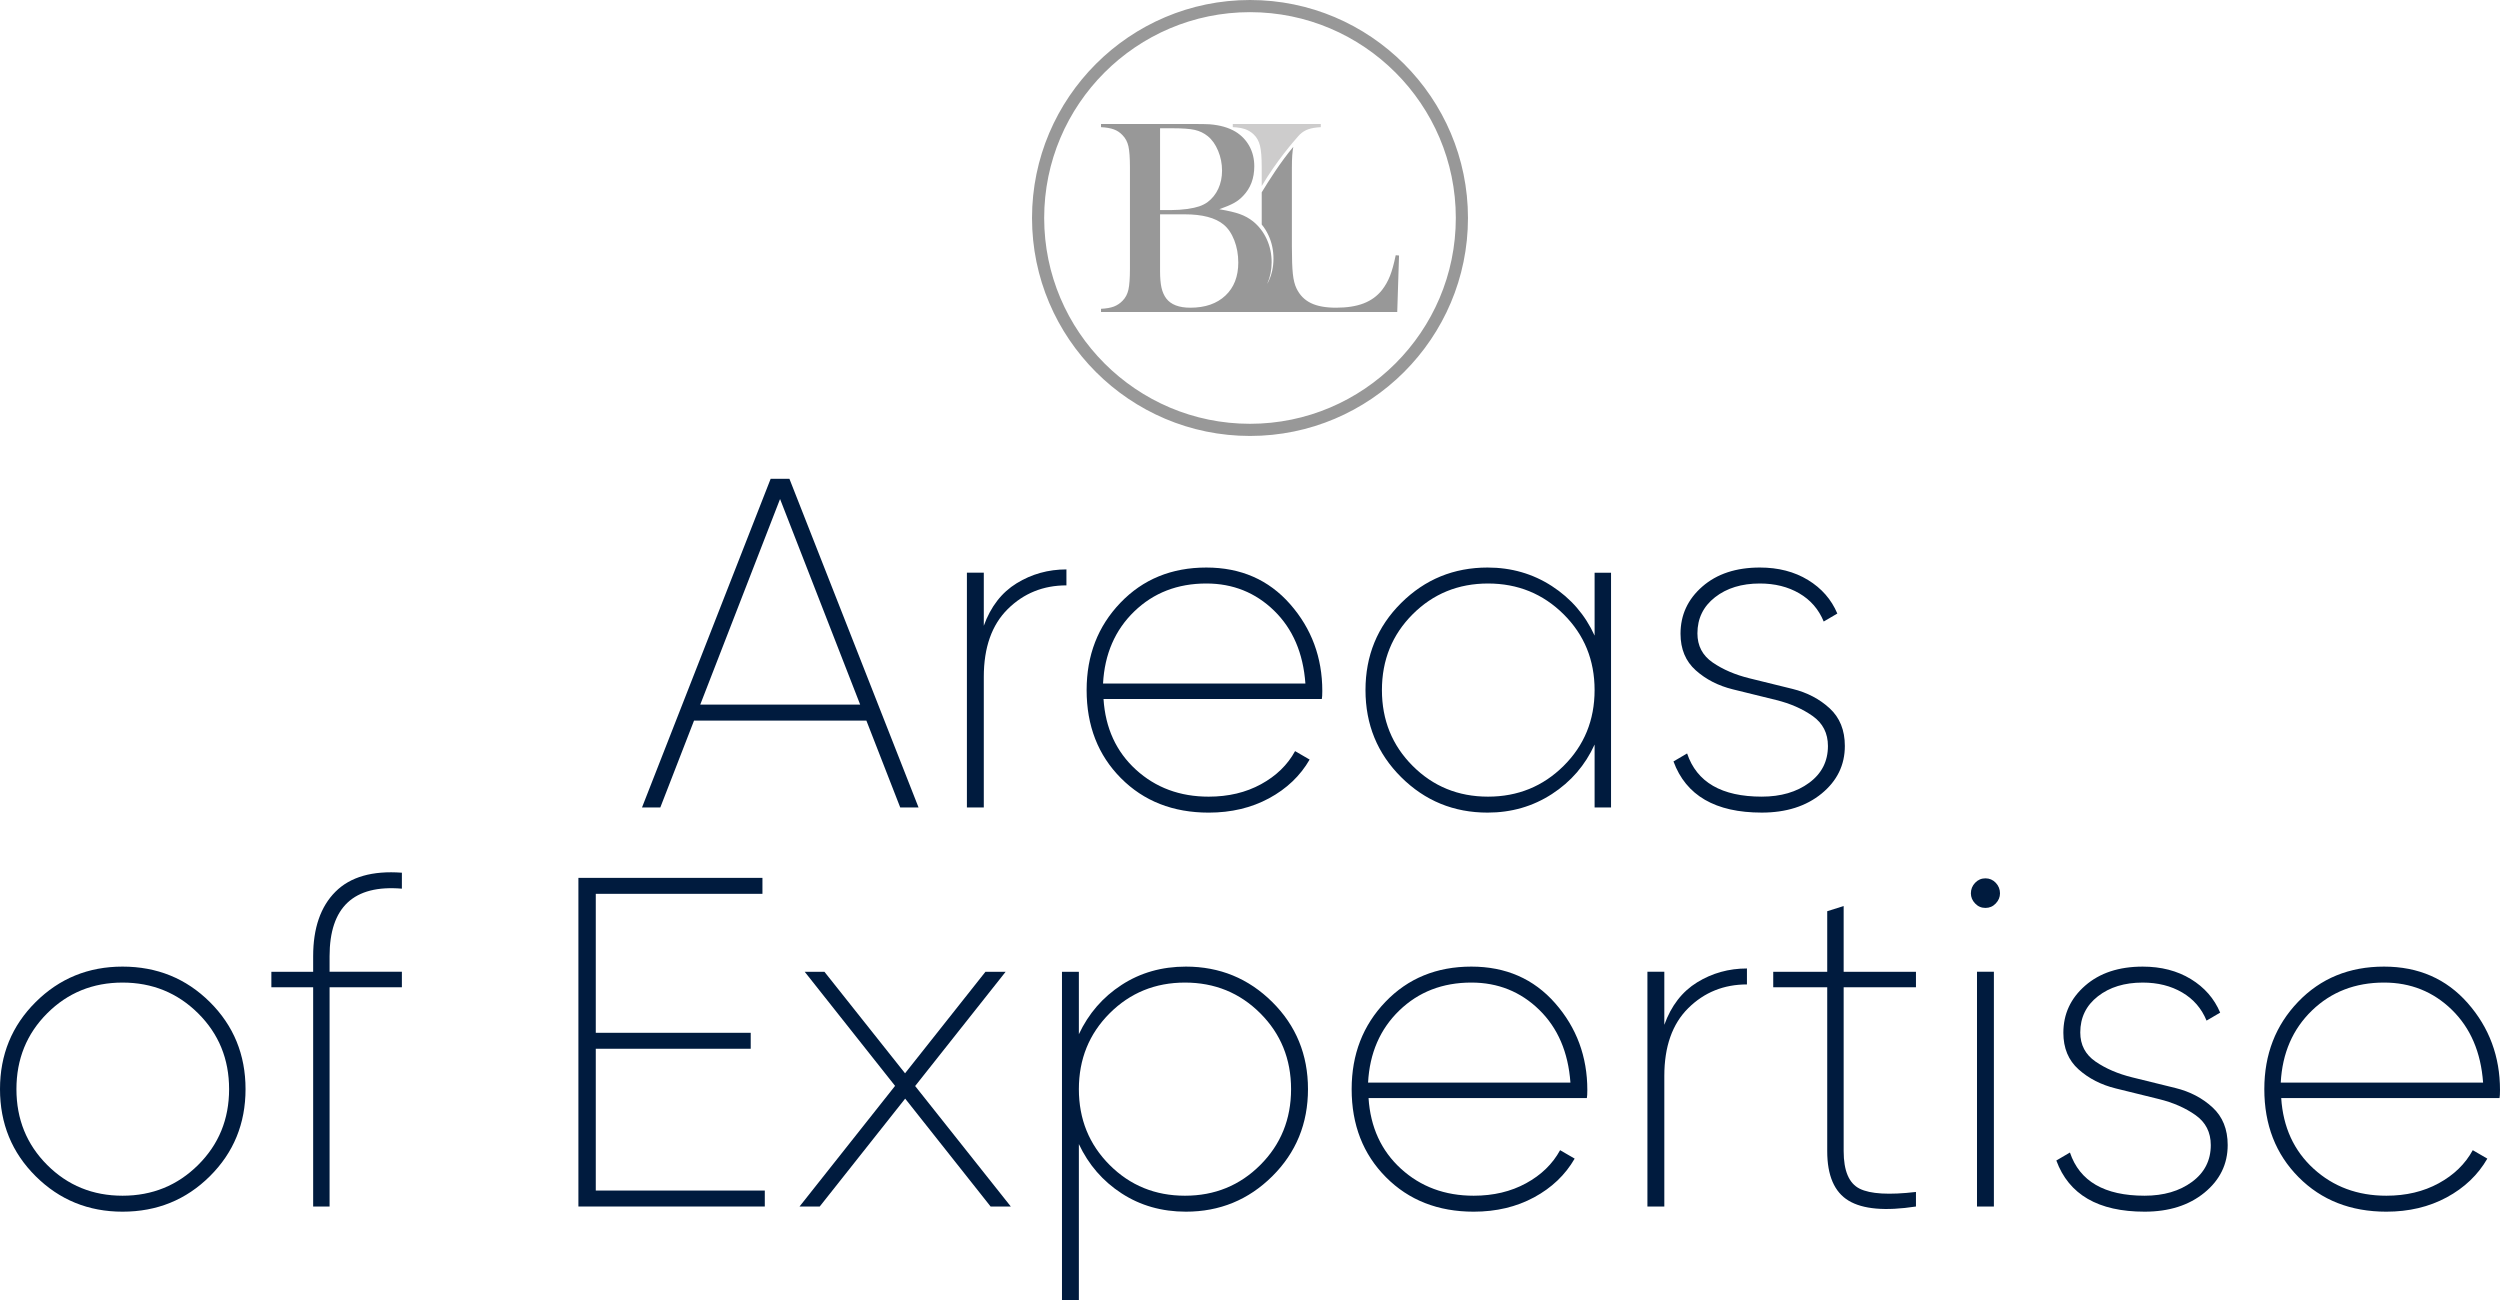
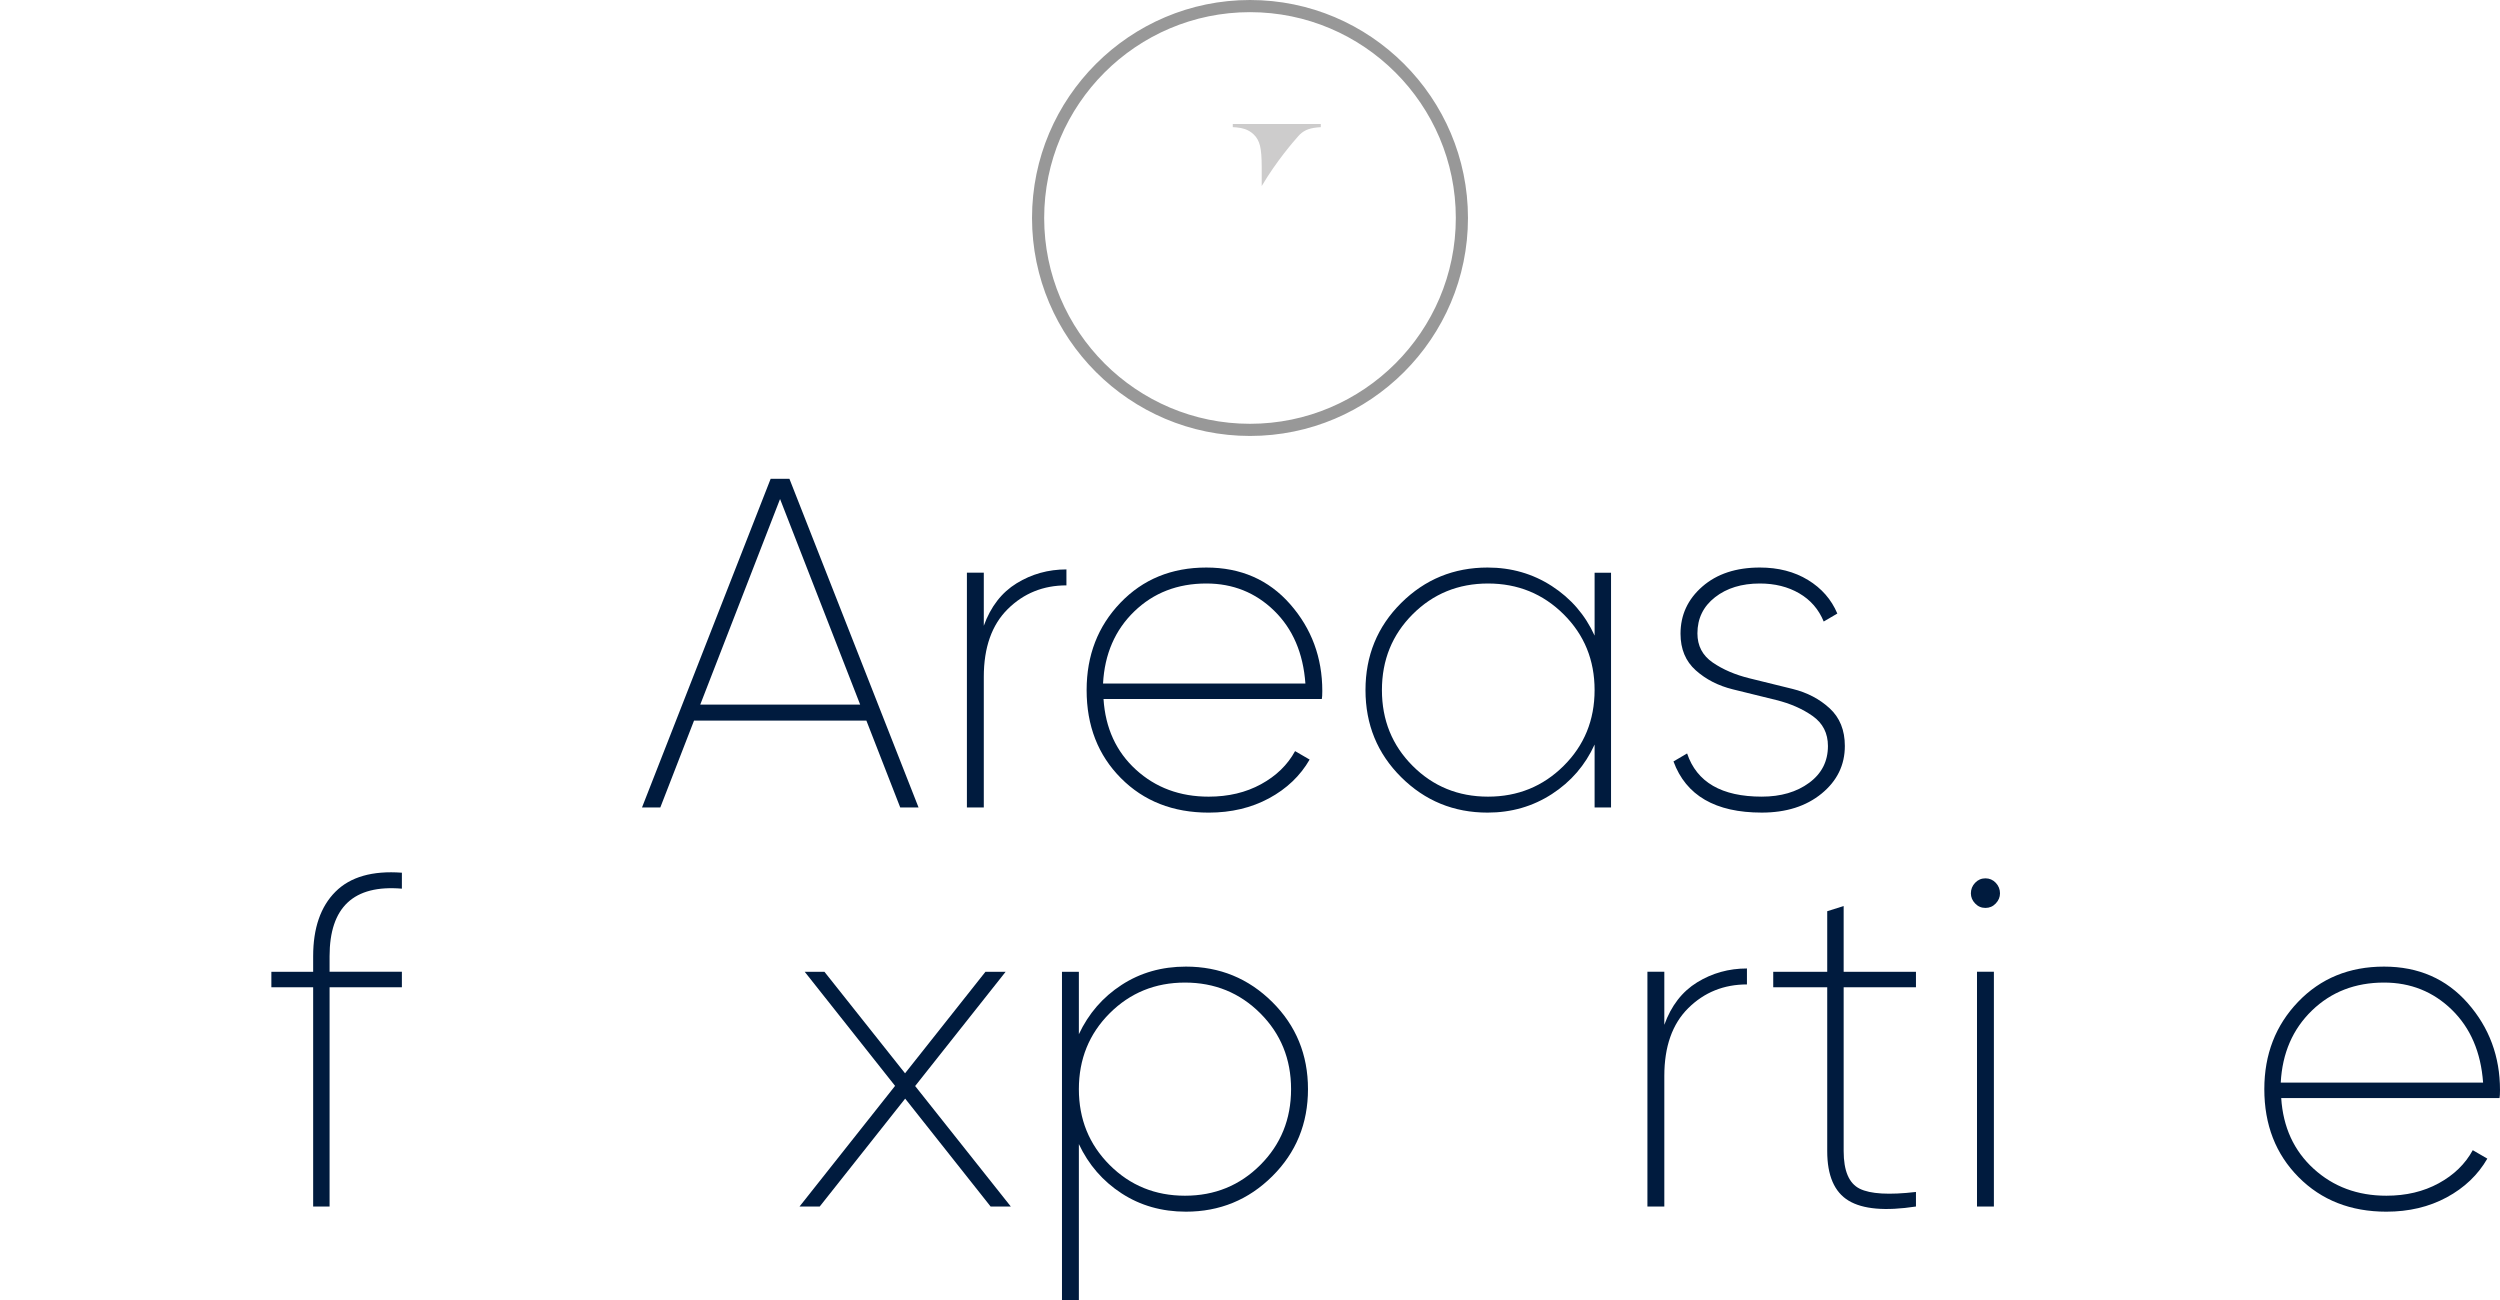
<svg xmlns="http://www.w3.org/2000/svg" version="1.1" id="Layer_1" x="0px" y="0px" width="447.295px" height="232.667px" viewBox="0 0 447.295 232.667" enable-background="new 0 0 447.295 232.667" xml:space="preserve">
  <g>
    <g>
      <path fill="#001B3E" d="M161.067,144.467l-6.055-15.54h-30.837l-6.032,15.54h-3.275l23.016-58.8h3.358l23.102,58.8H161.067z     M125.285,126.071h28.616L139.566,89.28L125.285,126.071z" />
      <path fill="#001B3E" d="M176.02,111.959c1.231-3.415,3.192-5.949,5.88-7.602c2.688-1.651,5.656-2.479,8.904-2.479v2.856    c-4.145,0-7.644,1.415-10.5,4.241c-2.856,2.829-4.284,6.875-4.284,12.139v23.352h-3.023v-42h3.023V111.959z" />
      <path fill="#001B3E" d="M215.836,101.543c6.159,0,11.157,2.184,14.993,6.552s5.755,9.549,5.755,15.54    c0,0.672-0.029,1.148-0.084,1.429h-39.061c0.336,5.208,2.269,9.422,5.796,12.642c3.528,3.221,7.867,4.83,13.021,4.83    c3.527,0,6.648-0.741,9.365-2.227c2.716-1.482,4.746-3.457,6.091-5.922l2.604,1.513c-1.68,2.912-4.103,5.222-7.266,6.93    c-3.165,1.707-6.763,2.562-10.794,2.562c-6.385,0-11.621-2.058-15.708-6.174c-4.089-4.116-6.132-9.366-6.132-15.75    c0-6.216,2.016-11.424,6.048-15.624C204.495,103.643,209.619,101.543,215.836,101.543z M215.836,104.399    c-5.153,0-9.45,1.666-12.895,4.998s-5.307,7.631-5.586,12.894h36.204c-0.393-5.431-2.255-9.771-5.586-13.02    C224.641,106.023,220.595,104.399,215.836,104.399z" />
      <path fill="#001B3E" d="M285.303,102.467h2.94v42h-2.94v-11.256c-1.68,3.696-4.229,6.65-7.644,8.862    c-3.417,2.213-7.253,3.317-11.508,3.317c-6.048,0-11.201-2.112-15.456-6.342c-4.257-4.228-6.384-9.421-6.384-15.582    c0-6.159,2.127-11.353,6.384-15.582c4.255-4.228,9.408-6.342,15.456-6.342c4.255,0,8.091,1.106,11.508,3.318    c3.415,2.213,5.964,5.166,7.644,8.861V102.467z M252.753,137.033c3.667,3.668,8.161,5.502,13.482,5.502    c5.319,0,9.828-1.834,13.523-5.502c3.696-3.667,5.544-8.19,5.544-13.566s-1.848-9.897-5.544-13.565    c-3.695-3.667-8.204-5.502-13.523-5.502c-5.321,0-9.815,1.835-13.482,5.502c-3.668,3.668-5.502,8.189-5.502,13.565    S249.085,133.366,252.753,137.033z" />
      <path fill="#001B3E" d="M303.699,113.327c0,2.225,0.913,3.962,2.741,5.214c1.829,1.252,4.017,2.192,6.564,2.819    c2.548,0.628,5.122,1.263,7.726,1.904c2.601,0.642,4.81,1.796,6.624,3.463c1.813,1.667,2.721,3.911,2.721,6.735    c0,3.417-1.386,6.258-4.158,8.526c-2.771,2.268-6.342,3.401-10.71,3.401c-8.288,0-13.553-3.051-15.792-9.155l2.437-1.429    c1.734,5.153,6.187,7.729,13.355,7.729c3.415,0,6.243-0.824,8.484-2.475c2.239-1.648,3.359-3.843,3.359-6.582    c0-2.291-0.912-4.08-2.733-5.366c-1.822-1.286-4.007-2.243-6.555-2.871c-2.548-0.627-5.123-1.263-7.725-1.904    c-2.603-0.641-4.813-1.773-6.633-3.397c-1.82-1.624-2.73-3.808-2.73-6.553c0-3.359,1.303-6.174,3.906-8.441    c2.604-2.269,6.033-3.402,10.29-3.402c3.304,0,6.174,0.743,8.61,2.226c2.436,1.485,4.186,3.486,5.25,6.007l-2.437,1.428    c-0.896-2.185-2.352-3.864-4.368-5.04c-2.016-1.176-4.367-1.764-7.056-1.764c-3.248,0-5.922,0.82-8.022,2.461    C304.749,108.501,303.699,110.657,303.699,113.327z" />
-       <path fill="#001B3E" d="M21.924,216.791c-6.104,0-11.285-2.113-15.54-6.342C2.128,206.222,0,201.027,0,194.867    s2.128-11.354,6.384-15.582c4.255-4.228,9.436-6.342,15.54-6.342c6.16,0,11.368,2.114,15.624,6.342    c4.255,4.229,6.384,9.422,6.384,15.582s-2.129,11.354-6.384,15.582C33.292,214.678,28.084,216.791,21.924,216.791z M8.442,208.433    c3.667,3.669,8.161,5.502,13.481,5.502c5.319,0,9.828-1.833,13.524-5.502c3.695-3.667,5.544-8.189,5.544-13.565    s-1.849-9.897-5.544-13.566c-3.696-3.667-8.205-5.502-13.524-5.502c-5.32,0-9.814,1.835-13.481,5.502    c-3.669,3.669-5.502,8.19-5.502,13.566S4.773,204.766,8.442,208.433z" />
      <path fill="#001B3E" d="M71.904,158.999c-8.625-0.728-12.937,3.305-12.937,12.096v2.772h12.937v2.771H58.968v39.229h-2.939    v-39.229h-7.477v-2.771h7.477v-2.772c0-5.04,1.329-8.89,3.989-11.55c2.659-2.659,6.622-3.793,11.887-3.402V158.999z" />
-       <path fill="#001B3E" d="M106.595,213.011h30.24v2.856h-33.348v-58.8h32.928v2.855h-29.82v24.864h27.721v2.855h-27.721V213.011z" />
      <path fill="#001B3E" d="M180.85,215.867h-3.611l-15.288-19.303l-15.288,19.303h-3.612l17.094-21.583l-16.17-20.417h3.528    l14.425,18.166l14.388-18.166h3.611l-16.192,20.443L180.85,215.867z" />
      <path fill="#001B3E" d="M212.182,172.943c6.048,0,11.199,2.114,15.456,6.342c4.255,4.229,6.384,9.422,6.384,15.582    s-2.129,11.354-6.384,15.582c-4.257,4.229-9.408,6.342-15.456,6.342c-4.313,0-8.148-1.092-11.508-3.276    c-3.36-2.184-5.909-5.124-7.645-8.819v27.972h-3.023v-58.8h3.023v11.172c1.735-3.696,4.284-6.636,7.645-8.82    C204.033,174.035,207.868,172.943,212.182,172.943z M198.531,208.433c3.667,3.669,8.161,5.502,13.482,5.502    c5.319,0,9.813-1.833,13.481-5.502c3.667-3.667,5.502-8.189,5.502-13.565s-1.835-9.897-5.502-13.566    c-3.668-3.667-8.162-5.502-13.481-5.502c-5.321,0-9.815,1.835-13.482,5.502c-3.668,3.669-5.502,8.19-5.502,13.566    S194.863,204.766,198.531,208.433z" />
-       <path fill="#001B3E" d="M263.254,172.943c6.159,0,11.157,2.184,14.993,6.552s5.755,9.548,5.755,15.54    c0,0.672-0.029,1.148-0.084,1.428h-39.061c0.336,5.208,2.269,9.423,5.796,12.642c3.528,3.222,7.867,4.83,13.021,4.83    c3.527,0,6.648-0.741,9.365-2.226c2.716-1.483,4.746-3.457,6.091-5.922l2.604,1.512c-1.68,2.912-4.103,5.223-7.266,6.93    c-3.165,1.708-6.763,2.563-10.794,2.563c-6.385,0-11.621-2.058-15.708-6.174c-4.089-4.116-6.132-9.366-6.132-15.75    c0-6.216,2.016-11.424,6.048-15.624C251.913,175.043,257.037,172.943,263.254,172.943z M263.254,175.799    c-5.153,0-9.45,1.667-12.895,4.998c-3.444,3.332-5.307,7.631-5.586,12.895h36.204c-0.393-5.432-2.255-9.772-5.586-13.021    C272.059,177.424,268.013,175.799,263.254,175.799z" />
      <path fill="#001B3E" d="M297.777,183.359c1.23-3.416,3.191-5.95,5.88-7.603c2.688-1.651,5.655-2.478,8.903-2.478v2.855    c-4.145,0-7.644,1.415-10.5,4.242c-2.855,2.828-4.283,6.875-4.283,12.138v23.353h-3.024v-42h3.024V183.359z" />
      <path fill="#001B3E" d="M342.8,176.639h-12.936v29.316c0,3.528,0.951,5.769,2.855,6.72c1.903,0.953,5.264,1.148,10.08,0.588v2.604    c-5.489,0.84-9.507,0.489-12.054-1.05c-2.549-1.54-3.822-4.494-3.822-8.862v-29.316h-9.66v-2.771h9.66v-10.836l2.94-0.924v11.76    H342.8V176.639z" />
      <path fill="#001B3E" d="M357.079,161.645c-0.504,0.533-1.121,0.799-1.848,0.799c-0.729,0-1.344-0.266-1.848-0.799    c-0.505-0.531-0.757-1.134-0.757-1.806c0-0.727,0.252-1.357,0.757-1.89c0.504-0.532,1.119-0.798,1.848-0.798    c0.727,0,1.344,0.266,1.848,0.798s0.756,1.163,0.756,1.89C357.835,160.511,357.583,161.113,357.079,161.645z M353.72,215.867v-42    h3.023v42H353.72z" />
-       <path fill="#001B3E" d="M372.198,184.727c0,2.225,0.914,3.963,2.742,5.215s4.017,2.191,6.563,2.819    c2.548,0.627,5.123,1.263,7.726,1.904c2.602,0.642,4.811,1.795,6.624,3.462c1.814,1.667,2.721,3.911,2.721,6.736    c0,3.416-1.386,6.258-4.157,8.525c-2.772,2.269-6.343,3.402-10.71,3.402c-8.289,0-13.554-3.052-15.792-9.156l2.436-1.428    c1.735,5.152,6.188,7.728,13.356,7.728c3.415,0,6.243-0.824,8.483-2.474c2.239-1.648,3.36-3.843,3.36-6.582    c0-2.292-0.912-4.081-2.734-5.367c-1.821-1.286-4.007-2.243-6.555-2.87c-2.547-0.628-5.122-1.263-7.724-1.904    c-2.603-0.641-4.814-1.773-6.634-3.398c-1.82-1.623-2.729-3.808-2.729-6.552c0-3.36,1.302-6.174,3.906-8.442    c2.604-2.268,6.033-3.401,10.289-3.401c3.304,0,6.175,0.742,8.61,2.226c2.437,1.484,4.186,3.486,5.25,6.006l-2.436,1.428    c-0.896-2.184-2.353-3.863-4.368-5.04c-2.017-1.176-4.368-1.764-7.057-1.764c-3.248,0-5.922,0.82-8.021,2.461    S372.198,182.057,372.198,184.727z" />
      <path fill="#001B3E" d="M426.547,172.943c6.159,0,11.157,2.184,14.993,6.552s5.755,9.548,5.755,15.54    c0,0.672-0.029,1.148-0.084,1.428H408.15c0.336,5.208,2.269,9.423,5.796,12.642c3.528,3.222,7.867,4.83,13.021,4.83    c3.527,0,6.648-0.741,9.365-2.226c2.716-1.483,4.746-3.457,6.091-5.922l2.604,1.512c-1.68,2.912-4.103,5.223-7.266,6.93    c-3.165,1.708-6.763,2.563-10.794,2.563c-6.385,0-11.621-2.058-15.708-6.174c-4.089-4.116-6.132-9.366-6.132-15.75    c0-6.216,2.016-11.424,6.048-15.624C415.206,175.043,420.33,172.943,426.547,172.943z M426.547,175.799    c-5.153,0-9.45,1.667-12.895,4.998c-3.444,3.332-5.307,7.631-5.586,12.895h36.204c-0.393-5.432-2.255-9.772-5.586-13.021    C435.352,177.424,431.306,175.799,426.547,175.799z" />
    </g>
    <g>
-       <path fill="#989898" d="M249.717,45.666c-0.311,1.528-0.65,2.758-1.021,3.694c-0.372,0.936-0.844,1.775-1.416,2.514    c-0.855,1.083-1.95,1.884-3.288,2.402c-1.342,0.519-2.986,0.778-4.944,0.778c-1.873,0-3.373-0.275-4.506-0.828    c-1.134-0.549-1.989-1.416-2.564-2.6c-0.33-0.673-0.549-1.543-0.662-2.611c-0.116-1.067-0.174-2.692-0.174-4.878V29.921    c0-1.609,0.084-2.824,0.255-3.644c-2.212,2.611-4.444,6.139-5.652,8.131v5.76c0.488,0.588,0.894,1.245,1.227,1.973    c0.584,1.273,0.874,2.65,0.874,4.128c0,1.497-0.297,2.862-0.897,4.104c-0.074,0.147-0.151,0.282-0.232,0.426    c0.53-1.18,0.801-2.472,0.801-3.876c0-1.478-0.294-2.855-0.874-4.127c-0.584-1.273-1.404-2.336-2.452-3.191    c-0.708-0.557-1.498-0.995-2.368-1.304c-0.87-0.313-2.093-0.6-3.671-0.863c1.149-0.41,2.031-0.785,2.639-1.122    c0.607-0.337,1.148-0.759,1.624-1.269c1.331-1.381,1.997-3.145,1.997-5.3c0-1.327-0.29-2.525-0.874-3.593    s-1.409-1.931-2.477-2.588c-1.233-0.739-2.785-1.184-4.657-1.331c-0.511-0.035-1.586-0.051-3.227-0.051h-16.188v0.569    c0.936,0.046,1.702,0.178,2.29,0.395c0.592,0.213,1.109,0.557,1.555,1.033c0.525,0.526,0.877,1.191,1.06,1.996    c0.178,0.805,0.271,2.055,0.271,3.745v18.158c0,1.694-0.093,2.94-0.271,3.745c-0.182,0.809-0.534,1.47-1.06,1.996    c-0.446,0.46-0.959,0.801-1.54,1.025c-0.583,0.221-1.354,0.356-2.305,0.406v0.565h53l0.321-10.101L249.717,45.666z     M207.555,22.951h2.294c1.756,0,3.067,0.097,3.931,0.294c0.862,0.197,1.628,0.568,2.302,1.11c0.773,0.623,1.393,1.497,1.86,2.622    c0.468,1.126,0.705,2.313,0.705,3.56c0,1.184-0.229,2.263-0.678,3.241c-0.452,0.979-1.099,1.779-1.935,2.402    c-0.445,0.313-0.936,0.557-1.466,0.739c-0.534,0.182-1.238,0.337-2.108,0.468c-1.001,0.131-1.973,0.197-2.908,0.197h-1.997V22.951    z M219.249,52.884c-1.536,1.446-3.628,2.17-6.271,2.17c-2.038,0-3.473-0.549-4.313-1.652c-0.395-0.526-0.677-1.164-0.851-1.922    c-0.17-0.754-0.259-1.749-0.259-2.979V38.347h4.414c3.153,0,5.471,0.611,6.948,1.826c0.805,0.658,1.443,1.598,1.922,2.82    c0.476,1.222,0.712,2.549,0.712,3.98C221.551,49.468,220.784,51.441,219.249,52.884" />
      <path fill="#CDCCCC" d="M222.75,23.098c0.569,0.197,1.079,0.506,1.54,0.936c0.561,0.526,0.94,1.203,1.145,2.031    c0.206,0.832,0.309,2.116,0.309,3.857v3.365c2.62-4.437,5.675-7.957,6.561-8.947c0.065-0.082,0.136-0.155,0.213-0.229    c0.031-0.035,0.05-0.054,0.05-0.054c0.446-0.426,0.956-0.739,1.528-0.937c0.576-0.197,1.316-0.321,2.216-0.367v-0.569h-15.744    v0.569c0.209,0.007,0.41,0.02,0.604,0.035C221.791,22.842,222.317,22.947,222.75,23.098" />
      <path fill="#989898" d="M223.647,78c-21.504,0-39-17.496-39-39c0-21.505,17.496-39,39-39s39,17.496,39,39    C262.647,60.505,245.152,78,223.647,78 M223.647,2.176c-20.305,0-36.825,16.52-36.825,36.825c0,20.305,16.52,36.824,36.825,36.824    S260.472,59.305,260.472,39C260.472,18.695,243.952,2.176,223.647,2.176" />
    </g>
  </g>
</svg>